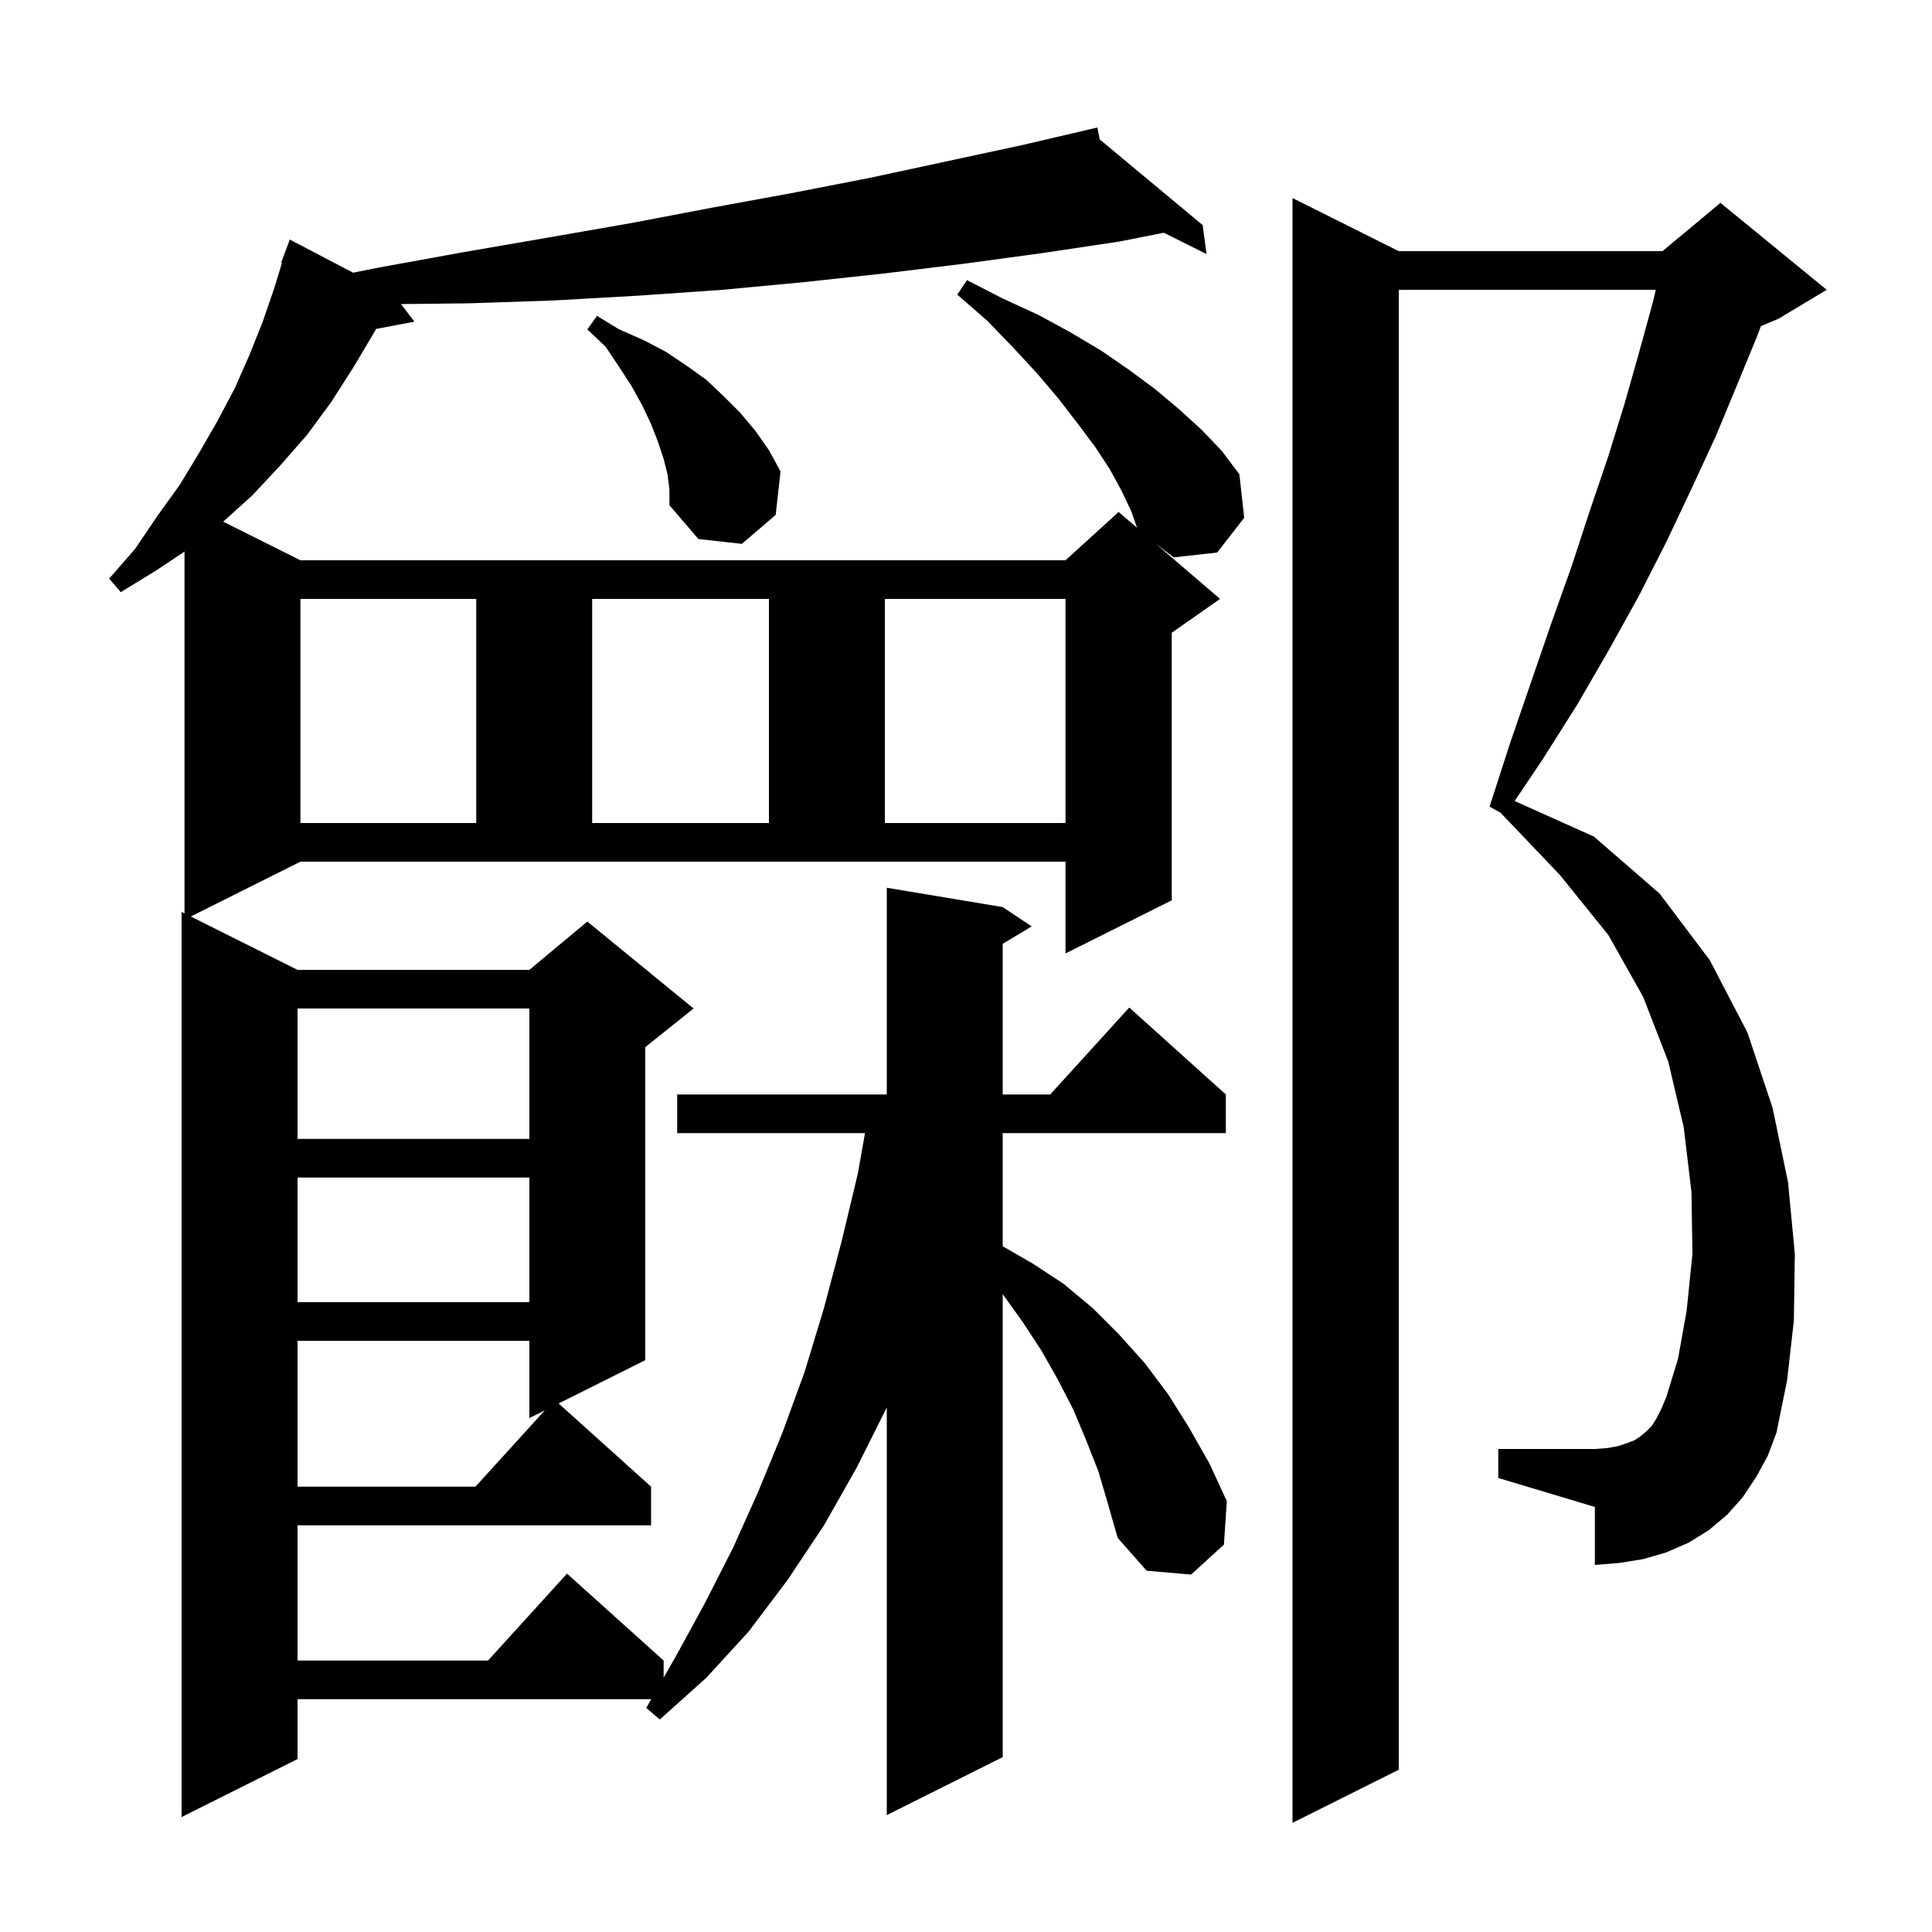
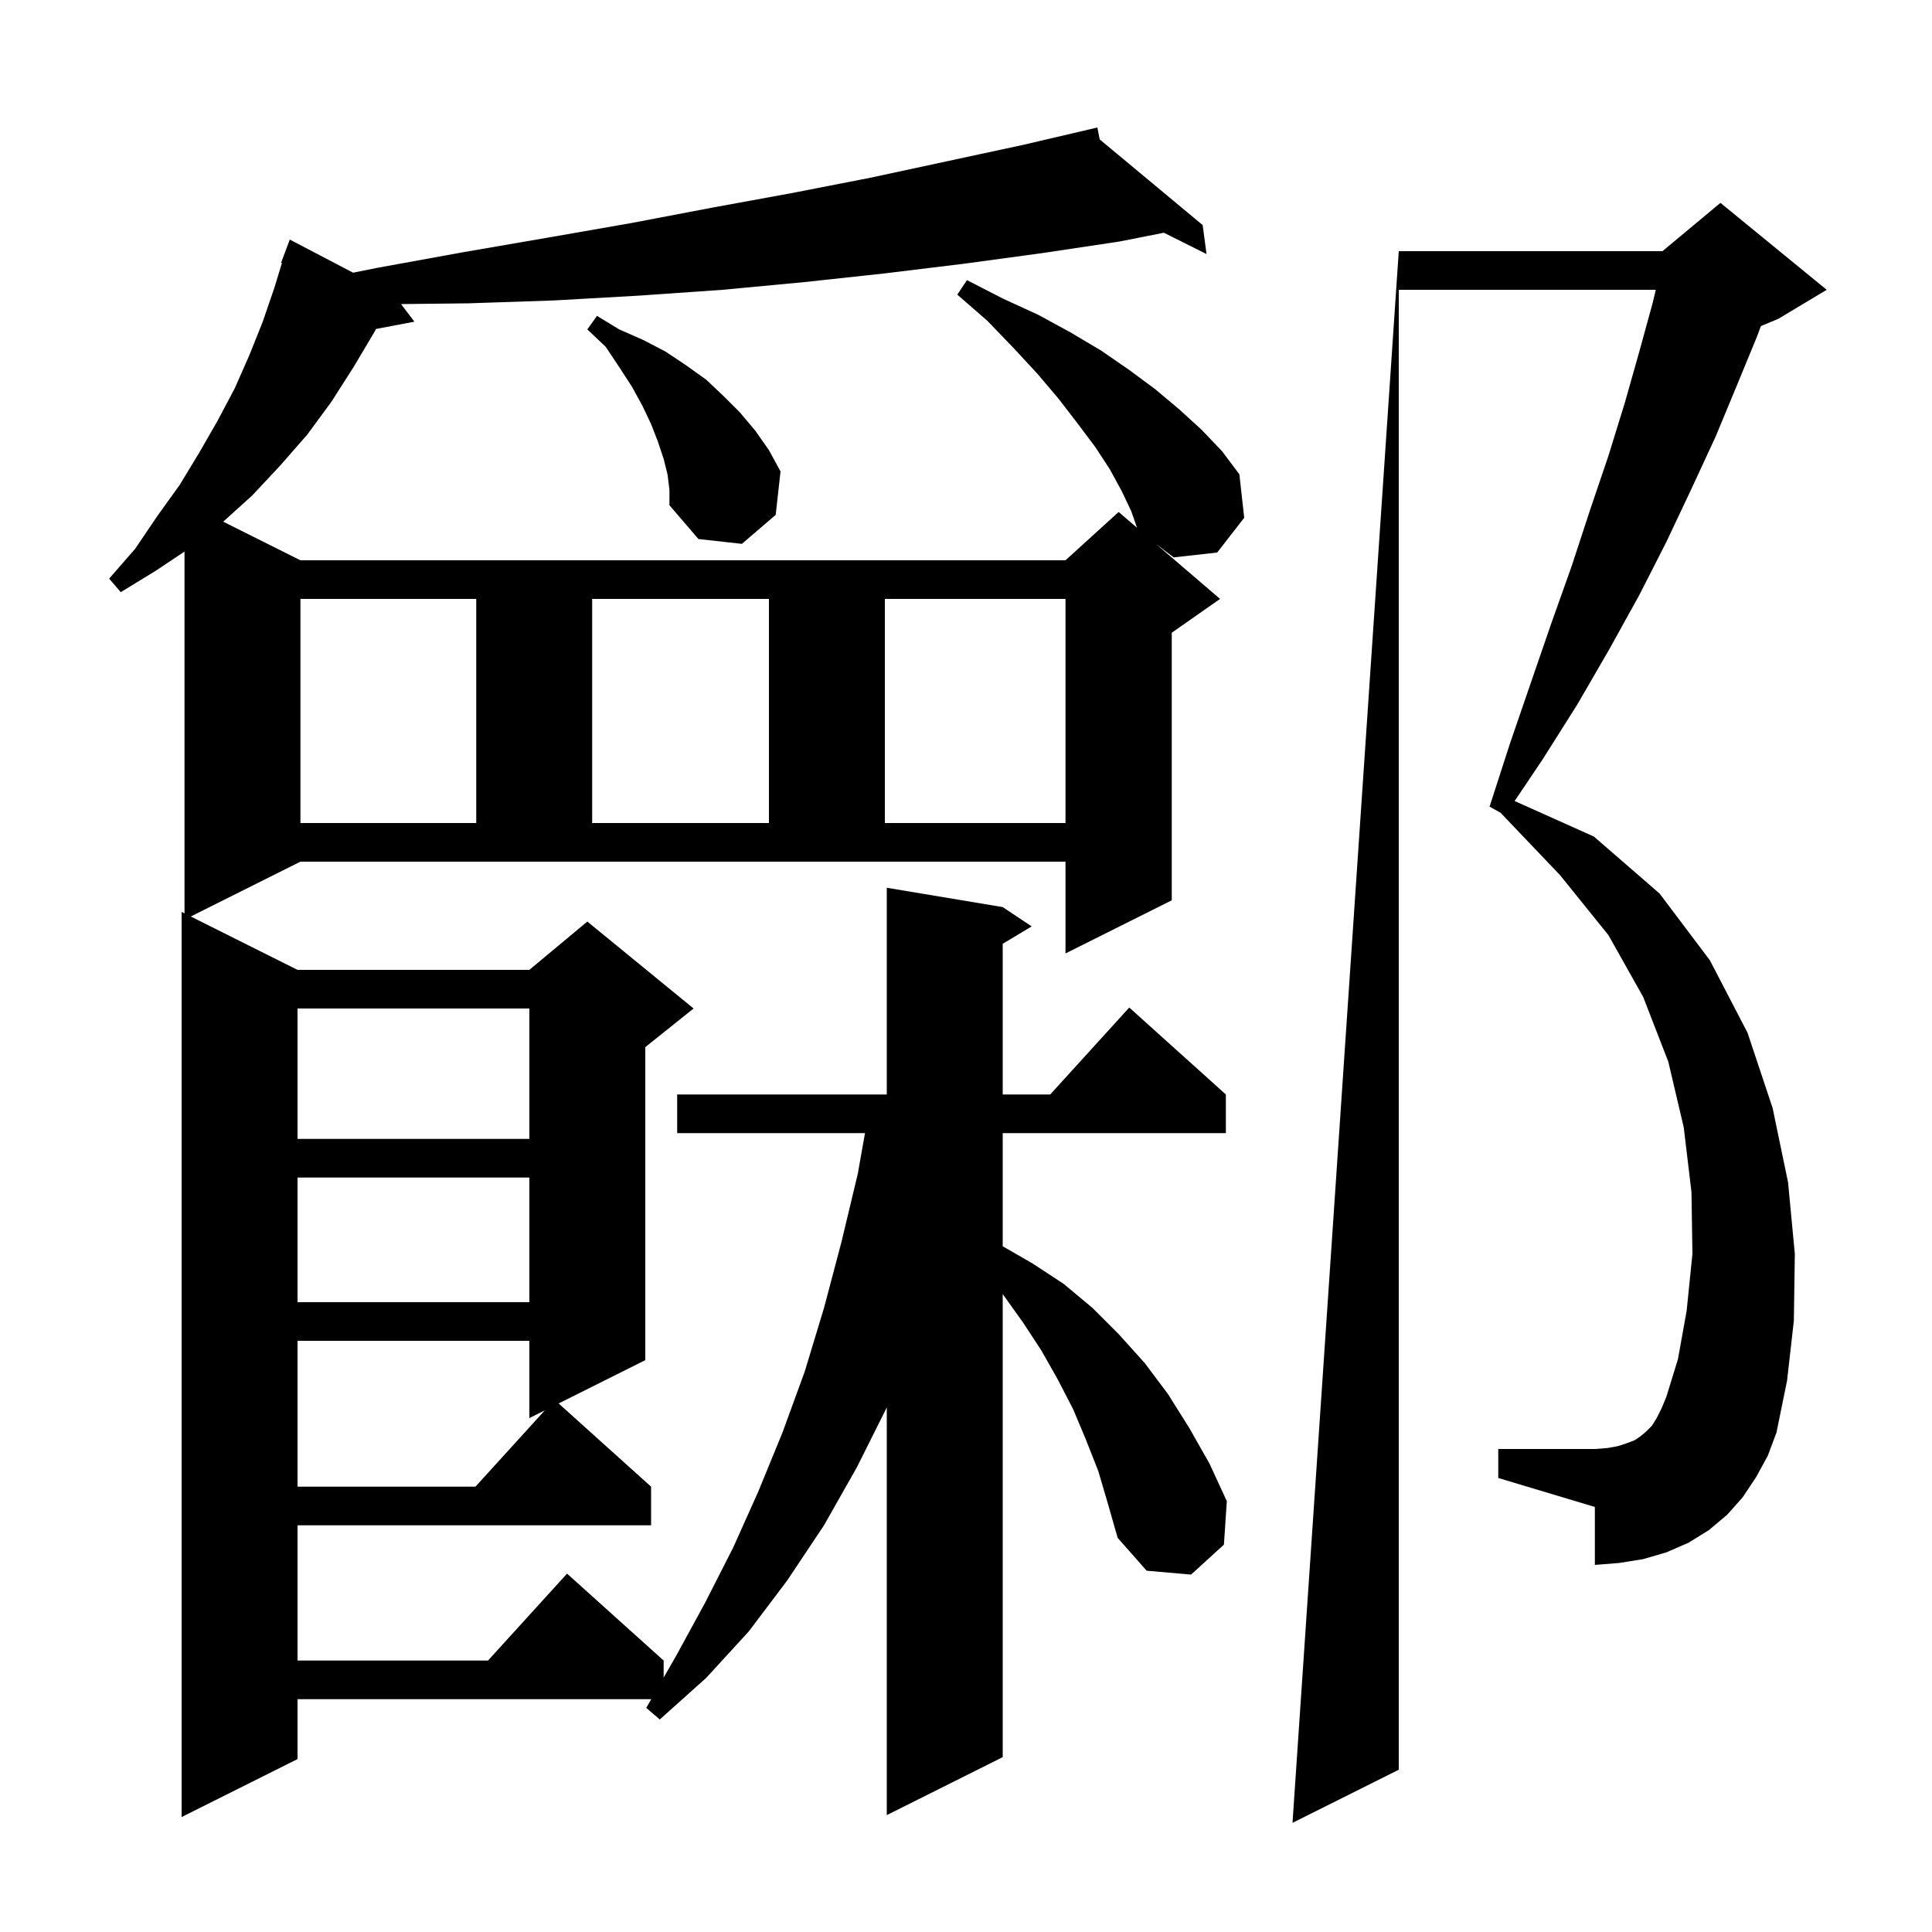
<svg xmlns="http://www.w3.org/2000/svg" version="1.1" baseProfile="full" viewBox="0 0 200 200" width="200" height="200">
  <g fill="currentColor">
-     <path d="M 181.8 152.9 L 180.4 155.0 L 178.8 156.8 L 176.9 158.4 L 174.8 159.7 L 172.5 160.7 L 170.1 161.4 L 167.6 161.8 L 165.1 162.0 L 165.1 156.0 L 155.1 153.0 L 155.1 150.0 L 165.1 150.0 L 166.4 149.9 L 167.5 149.7 L 168.4 149.4 L 169.2 149.1 L 169.8 148.7 L 170.4 148.2 L 171.0 147.6 L 171.5 146.8 L 172.0 145.8 L 172.5 144.6 L 173.7 140.7 L 174.6 135.7 L 175.2 129.8 L 175.1 123.4 L 174.3 116.7 L 172.7 109.9 L 170.1 103.2 L 166.5 96.8 L 161.5 90.6 L 155.4 84.2 L 155.411 84.181 L 154.2 83.5 L 156.3 77.0 L 158.5 70.6 L 160.6 64.5 L 162.7 58.6 L 164.6 52.8 L 166.5 47.2 L 168.2 41.7 L 169.7 36.4 L 171.1 31.3 L 171.406 30.0 L 144.8 30.0 L 144.8 183.2 L 133.8 188.7 L 133.8 20.5 L 144.8 26.0 L 172.1 26.0 L 178.1 21.0 L 189.1 30.0 L 184.1 33.0 L 182.29 33.754 L 181.9 34.8 L 179.8 39.9 L 177.6 45.2 L 175.1 50.6 L 172.5 56.1 L 169.7 61.6 L 166.6 67.2 L 163.3 72.9 L 159.7 78.6 L 156.794 82.922 L 165.0 86.6 L 171.8 92.5 L 177.0 99.4 L 180.9 106.9 L 183.5 114.7 L 185.1 122.4 L 185.8 129.8 L 185.7 136.7 L 185.0 142.9 L 183.9 148.3 L 183.0 150.7 Z M 19.75 94.875 L 30.8 100.4 L 54.8 100.4 L 60.8 95.4 L 71.8 104.4 L 66.8 108.4 L 66.8 140.8 L 57.829 145.286 L 67.4 153.9 L 67.4 157.9 L 30.8 157.9 L 30.8 171.9 L 50.518 171.9 L 58.7 162.9 L 68.7 171.9 L 68.7 173.665 L 70.0 171.4 L 73.0 165.9 L 75.9 160.2 L 78.5 154.4 L 81.0 148.3 L 83.3 142.0 L 85.3 135.4 L 87.1 128.6 L 88.8 121.5 L 89.545 117.3 L 70.1 117.3 L 70.1 113.3 L 91.8 113.3 L 91.8 91.9 L 103.8 93.9 L 106.8 95.9 L 103.8 97.7 L 103.8 113.3 L 108.718 113.3 L 116.9 104.3 L 126.9 113.3 L 126.9 117.3 L 103.8 117.3 L 103.8 129.015 L 106.9 130.8 L 110.1 132.9 L 113.1 135.4 L 115.8 138.1 L 118.5 141.1 L 120.9 144.3 L 123.1 147.8 L 125.2 151.5 L 127.0 155.4 L 126.7 159.9 L 123.3 163.0 L 118.7 162.6 L 115.7 159.2 L 114.7 155.7 L 113.7 152.3 L 112.4 149.0 L 111.1 145.9 L 109.5 142.8 L 107.8 139.8 L 105.9 136.9 L 103.9 134.1 L 103.8 133.973 L 103.8 181.9 L 91.8 187.9 L 91.8 145.7 L 88.7 151.9 L 85.3 157.9 L 81.5 163.6 L 77.5 168.9 L 73.1 173.7 L 68.3 178.0 L 66.9 176.8 L 67.417 175.9 L 30.8 175.9 L 30.8 182.1 L 18.8 188.1 L 18.8 94.4 L 19.1 94.55 L 19.1 57.1 L 16.1 59.1 L 12.5 61.3 L 11.3 59.9 L 14.0 56.8 L 16.3 53.4 L 18.6 50.2 L 20.6 46.9 L 22.5 43.6 L 24.3 40.2 L 25.8 36.8 L 27.2 33.3 L 28.4 29.8 L 29.187 27.224 L 29.1 27.2 L 30.0 24.8 L 36.553 28.229 L 39.2 27.7 L 48.0 26.1 L 56.7 24.6 L 65.3 23.1 L 73.7 21.5 L 81.9 20.0 L 90.1 18.4 L 105.9 15.0 L 112.609 13.432 L 112.6 13.4 L 112.632 13.426 L 113.6 13.2 L 113.84 14.432 L 124.5 23.3 L 124.9 26.3 L 120.487 24.093 L 115.9 25.0 L 107.9 26.2 L 99.8 27.3 L 91.6 28.3 L 83.3 29.2 L 74.8 30.0 L 66.2 30.6 L 57.4 31.1 L 48.5 31.4 L 41.517 31.478 L 42.9 33.3 L 38.919 34.055 L 38.8 34.3 L 36.6 38.0 L 34.3 41.6 L 31.8 45.0 L 29.0 48.2 L 26.1 51.3 L 23.107 54.003 L 31.1 58.0 L 110.3 58.0 L 115.8 53.0 L 117.707 54.635 L 117.1 52.9 L 116.1 50.8 L 114.9 48.6 L 113.4 46.3 L 111.6 43.9 L 109.6 41.3 L 107.4 38.7 L 104.9 36.0 L 102.2 33.2 L 99.1 30.5 L 100.1 29.0 L 103.8 30.9 L 107.5 32.6 L 110.8 34.4 L 114.0 36.3 L 116.9 38.3 L 119.6 40.3 L 122.1 42.4 L 124.4 44.5 L 126.5 46.7 L 128.3 49.1 L 128.8 53.6 L 126.0 57.2 L 121.5 57.7 L 119.65 56.3 L 126.3 62.0 L 121.3 65.5 L 121.3 93.2 L 110.3 98.7 L 110.3 89.2 L 31.1 89.2 Z M 30.8 138.8 L 30.8 153.9 L 49.218 153.9 L 56.4 146.0 L 54.8 146.8 L 54.8 138.8 Z M 30.8 121.9 L 30.8 134.8 L 54.8 134.8 L 54.8 121.9 Z M 30.8 104.4 L 30.8 117.9 L 54.8 117.9 L 54.8 104.4 Z M 31.1 62.0 L 31.1 85.2 L 49.3 85.2 L 49.3 62.0 Z M 61.3 62.0 L 61.3 85.2 L 79.6 85.2 L 79.6 62.0 Z M 91.6 62.0 L 91.6 85.2 L 110.3 85.2 L 110.3 62.0 Z M 69.1 49.1 L 68.7 47.5 L 68.1 45.7 L 67.4 43.9 L 66.5 42.0 L 65.4 40.0 L 64.1 38.0 L 62.7 35.9 L 60.8 34.1 L 61.8 32.7 L 64.1 34.1 L 66.6 35.2 L 68.9 36.4 L 71.0 37.8 L 73.1 39.3 L 74.9 41.0 L 76.6 42.7 L 78.2 44.6 L 79.6 46.6 L 80.8 48.8 L 80.3 53.3 L 76.8 56.3 L 72.3 55.8 L 69.3 52.3 L 69.3 50.7 Z " />
+     <path d="M 181.8 152.9 L 180.4 155.0 L 178.8 156.8 L 176.9 158.4 L 174.8 159.7 L 172.5 160.7 L 170.1 161.4 L 167.6 161.8 L 165.1 162.0 L 165.1 156.0 L 155.1 153.0 L 155.1 150.0 L 165.1 150.0 L 166.4 149.9 L 167.5 149.7 L 168.4 149.4 L 169.2 149.1 L 169.8 148.7 L 170.4 148.2 L 171.0 147.6 L 171.5 146.8 L 172.0 145.8 L 172.5 144.6 L 173.7 140.7 L 174.6 135.7 L 175.2 129.8 L 175.1 123.4 L 174.3 116.7 L 172.7 109.9 L 170.1 103.2 L 166.5 96.8 L 161.5 90.6 L 155.4 84.2 L 155.411 84.181 L 154.2 83.5 L 156.3 77.0 L 158.5 70.6 L 160.6 64.5 L 162.7 58.6 L 164.6 52.8 L 166.5 47.2 L 168.2 41.7 L 169.7 36.4 L 171.1 31.3 L 171.406 30.0 L 144.8 30.0 L 144.8 183.2 L 133.8 188.7 L 144.8 26.0 L 172.1 26.0 L 178.1 21.0 L 189.1 30.0 L 184.1 33.0 L 182.29 33.754 L 181.9 34.8 L 179.8 39.9 L 177.6 45.2 L 175.1 50.6 L 172.5 56.1 L 169.7 61.6 L 166.6 67.2 L 163.3 72.9 L 159.7 78.6 L 156.794 82.922 L 165.0 86.6 L 171.8 92.5 L 177.0 99.4 L 180.9 106.9 L 183.5 114.7 L 185.1 122.4 L 185.8 129.8 L 185.7 136.7 L 185.0 142.9 L 183.9 148.3 L 183.0 150.7 Z M 19.75 94.875 L 30.8 100.4 L 54.8 100.4 L 60.8 95.4 L 71.8 104.4 L 66.8 108.4 L 66.8 140.8 L 57.829 145.286 L 67.4 153.9 L 67.4 157.9 L 30.8 157.9 L 30.8 171.9 L 50.518 171.9 L 58.7 162.9 L 68.7 171.9 L 68.7 173.665 L 70.0 171.4 L 73.0 165.9 L 75.9 160.2 L 78.5 154.4 L 81.0 148.3 L 83.3 142.0 L 85.3 135.4 L 87.1 128.6 L 88.8 121.5 L 89.545 117.3 L 70.1 117.3 L 70.1 113.3 L 91.8 113.3 L 91.8 91.9 L 103.8 93.9 L 106.8 95.9 L 103.8 97.7 L 103.8 113.3 L 108.718 113.3 L 116.9 104.3 L 126.9 113.3 L 126.9 117.3 L 103.8 117.3 L 103.8 129.015 L 106.9 130.8 L 110.1 132.9 L 113.1 135.4 L 115.8 138.1 L 118.5 141.1 L 120.9 144.3 L 123.1 147.8 L 125.2 151.5 L 127.0 155.4 L 126.7 159.9 L 123.3 163.0 L 118.7 162.6 L 115.7 159.2 L 114.7 155.7 L 113.7 152.3 L 112.4 149.0 L 111.1 145.9 L 109.5 142.8 L 107.8 139.8 L 105.9 136.9 L 103.9 134.1 L 103.8 133.973 L 103.8 181.9 L 91.8 187.9 L 91.8 145.7 L 88.7 151.9 L 85.3 157.9 L 81.5 163.6 L 77.5 168.9 L 73.1 173.7 L 68.3 178.0 L 66.9 176.8 L 67.417 175.9 L 30.8 175.9 L 30.8 182.1 L 18.8 188.1 L 18.8 94.4 L 19.1 94.55 L 19.1 57.1 L 16.1 59.1 L 12.5 61.3 L 11.3 59.9 L 14.0 56.8 L 16.3 53.4 L 18.6 50.2 L 20.6 46.9 L 22.5 43.6 L 24.3 40.2 L 25.8 36.8 L 27.2 33.3 L 28.4 29.8 L 29.187 27.224 L 29.1 27.2 L 30.0 24.8 L 36.553 28.229 L 39.2 27.7 L 48.0 26.1 L 56.7 24.6 L 65.3 23.1 L 73.7 21.5 L 81.9 20.0 L 90.1 18.4 L 105.9 15.0 L 112.609 13.432 L 112.6 13.4 L 112.632 13.426 L 113.6 13.2 L 113.84 14.432 L 124.5 23.3 L 124.9 26.3 L 120.487 24.093 L 115.9 25.0 L 107.9 26.2 L 99.8 27.3 L 91.6 28.3 L 83.3 29.2 L 74.8 30.0 L 66.2 30.6 L 57.4 31.1 L 48.5 31.4 L 41.517 31.478 L 42.9 33.3 L 38.919 34.055 L 38.8 34.3 L 36.6 38.0 L 34.3 41.6 L 31.8 45.0 L 29.0 48.2 L 26.1 51.3 L 23.107 54.003 L 31.1 58.0 L 110.3 58.0 L 115.8 53.0 L 117.707 54.635 L 117.1 52.9 L 116.1 50.8 L 114.9 48.6 L 113.4 46.3 L 111.6 43.9 L 109.6 41.3 L 107.4 38.7 L 104.9 36.0 L 102.2 33.2 L 99.1 30.5 L 100.1 29.0 L 103.8 30.9 L 107.5 32.6 L 110.8 34.4 L 114.0 36.3 L 116.9 38.3 L 119.6 40.3 L 122.1 42.4 L 124.4 44.5 L 126.5 46.7 L 128.3 49.1 L 128.8 53.6 L 126.0 57.2 L 121.5 57.7 L 119.65 56.3 L 126.3 62.0 L 121.3 65.5 L 121.3 93.2 L 110.3 98.7 L 110.3 89.2 L 31.1 89.2 Z M 30.8 138.8 L 30.8 153.9 L 49.218 153.9 L 56.4 146.0 L 54.8 146.8 L 54.8 138.8 Z M 30.8 121.9 L 30.8 134.8 L 54.8 134.8 L 54.8 121.9 Z M 30.8 104.4 L 30.8 117.9 L 54.8 117.9 L 54.8 104.4 Z M 31.1 62.0 L 31.1 85.2 L 49.3 85.2 L 49.3 62.0 Z M 61.3 62.0 L 61.3 85.2 L 79.6 85.2 L 79.6 62.0 Z M 91.6 62.0 L 91.6 85.2 L 110.3 85.2 L 110.3 62.0 Z M 69.1 49.1 L 68.7 47.5 L 68.1 45.7 L 67.4 43.9 L 66.5 42.0 L 65.4 40.0 L 64.1 38.0 L 62.7 35.9 L 60.8 34.1 L 61.8 32.7 L 64.1 34.1 L 66.6 35.2 L 68.9 36.4 L 71.0 37.8 L 73.1 39.3 L 74.9 41.0 L 76.6 42.7 L 78.2 44.6 L 79.6 46.6 L 80.8 48.8 L 80.3 53.3 L 76.8 56.3 L 72.3 55.8 L 69.3 52.3 L 69.3 50.7 Z " />
  </g>
</svg>